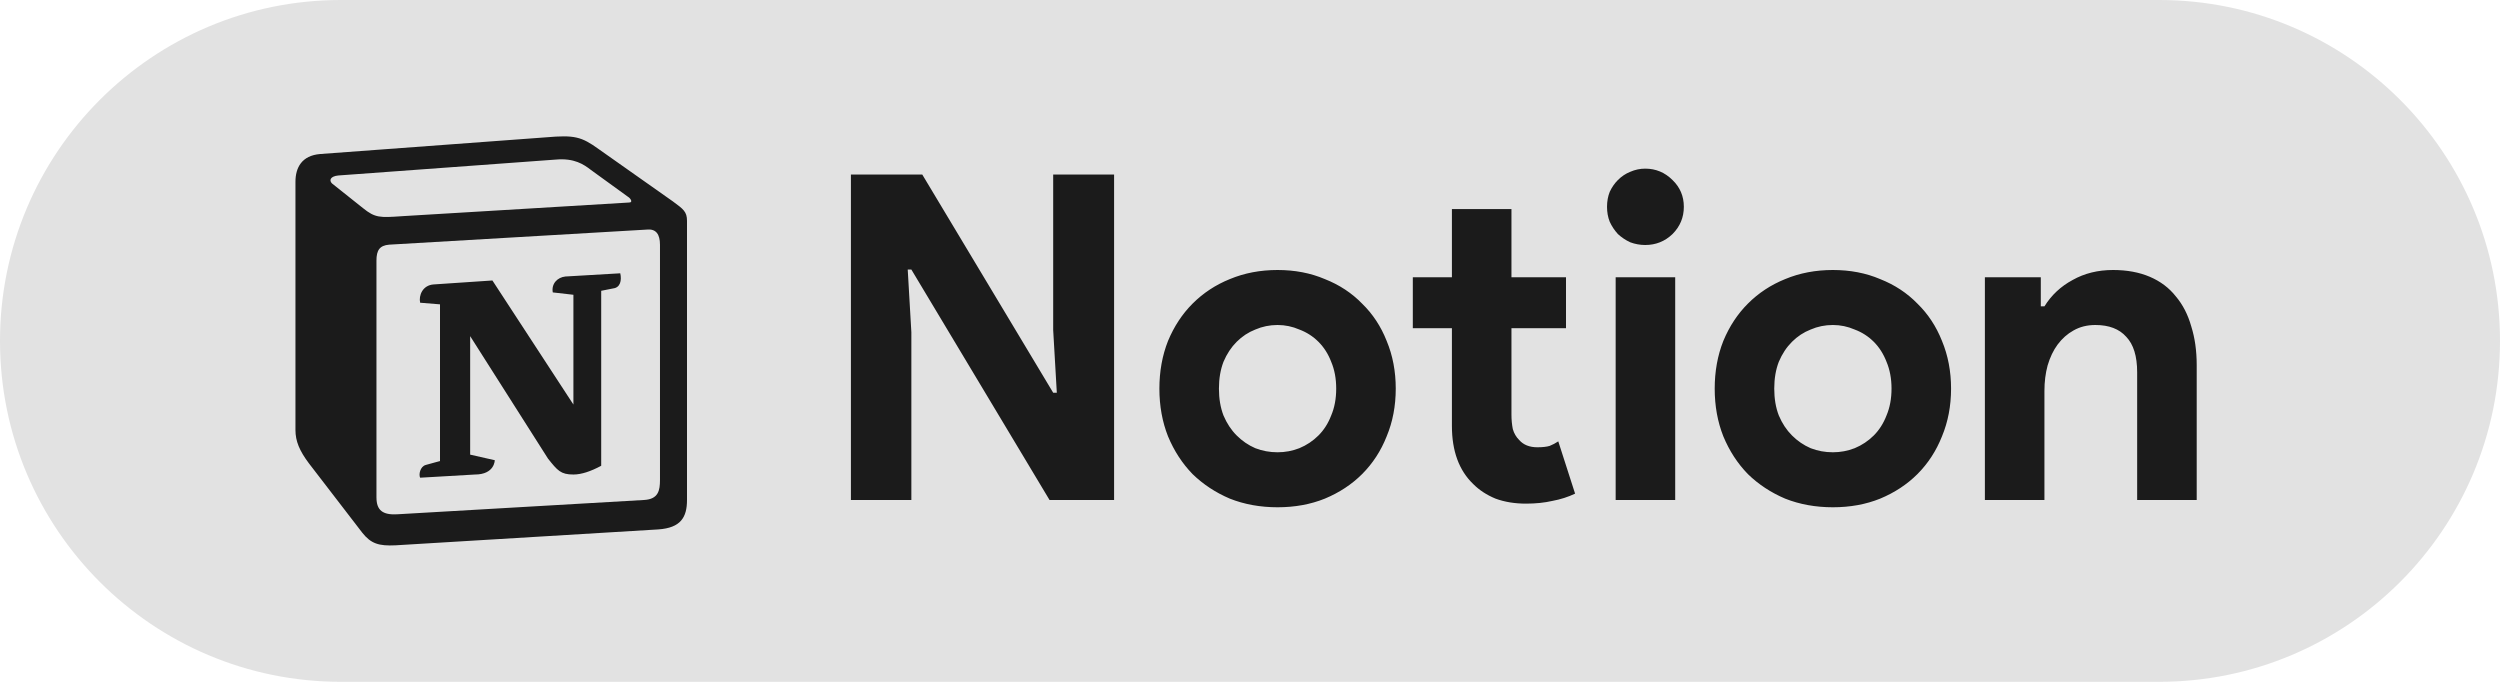
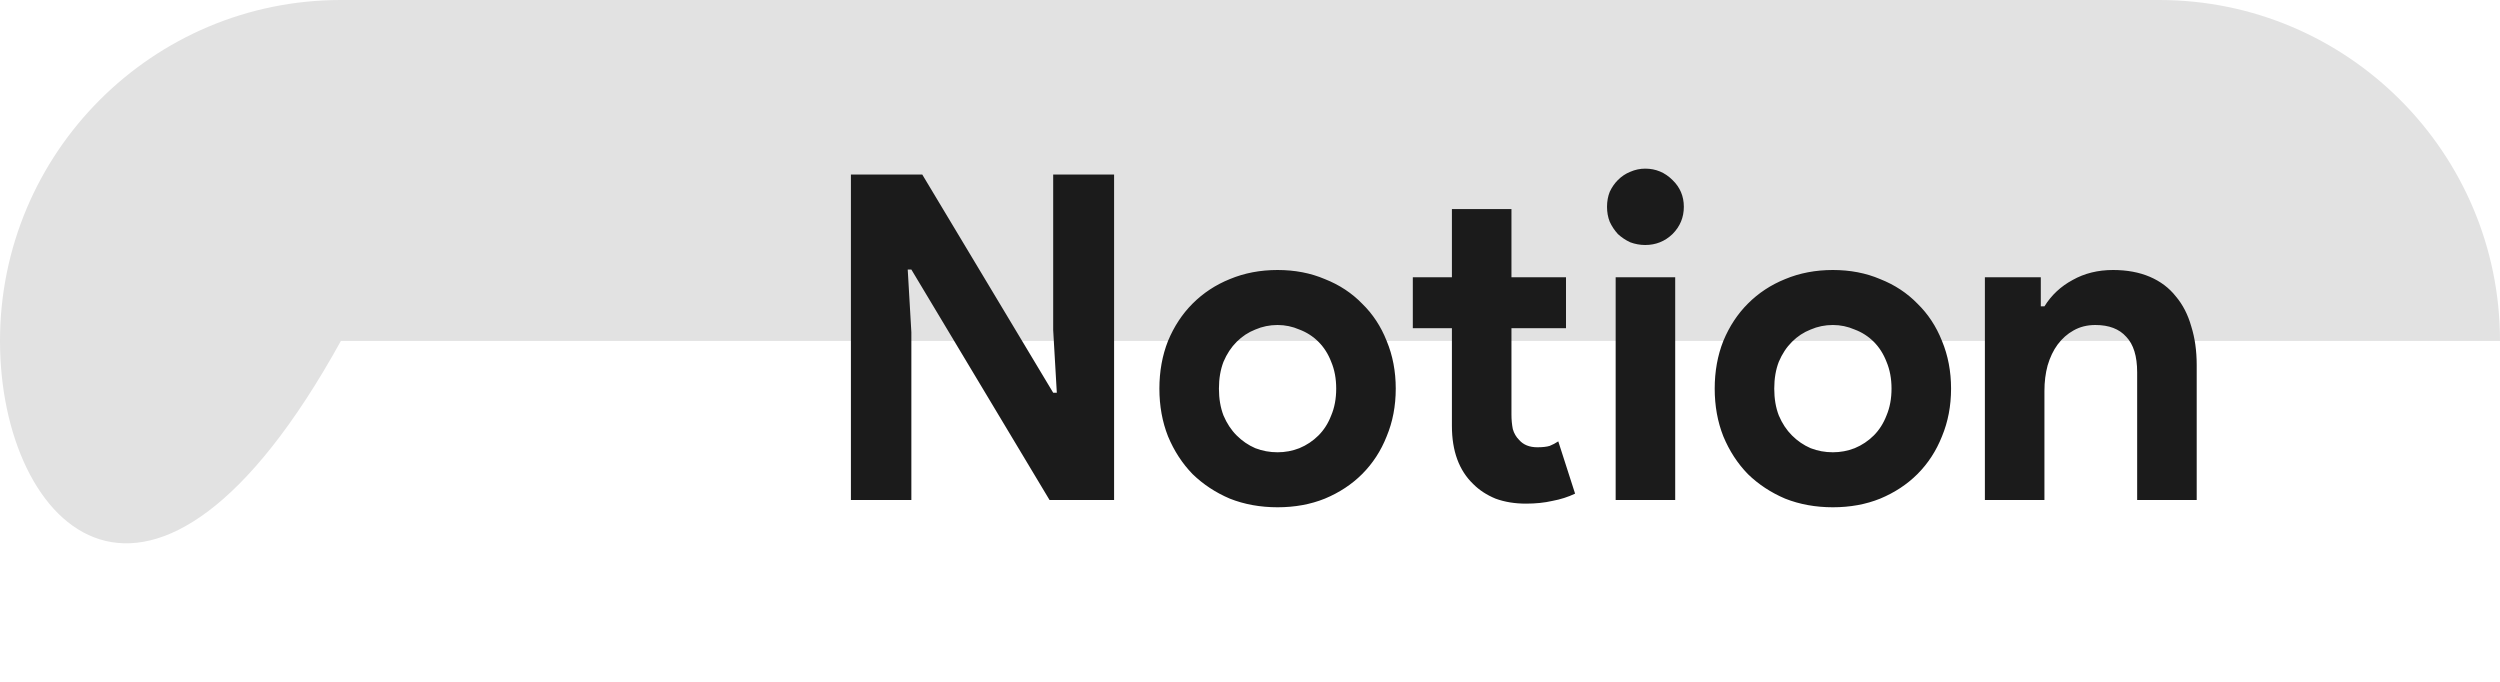
<svg xmlns="http://www.w3.org/2000/svg" width="110" height="30" viewBox="0 0 110 30" fill="none">
-   <path d="M0 15C0 6.716 6.716 0 15 0H95C103.284 0 110 6.716 110 15V15C110 23.284 103.284 30 95 30H15C6.716 30 0 23.284 0 15V15Z" fill="#E2E2E2" />
+   <path d="M0 15C0 6.716 6.716 0 15 0H95C103.284 0 110 6.716 110 15V15H15C6.716 30 0 23.284 0 15V15Z" fill="#E2E2E2" />
  <path d="M37.44 7.68H40.58L46.34 17.28H46.5L46.34 14.52V7.68H49.02V22H46.18L40.1 11.86H39.94L40.1 14.62V22H37.44V7.68ZM56.213 11.88C56.973 11.88 57.666 12.013 58.293 12.28C58.933 12.533 59.48 12.893 59.933 13.36C60.4 13.813 60.76 14.36 61.013 15C61.28 15.64 61.413 16.34 61.413 17.1C61.413 17.86 61.28 18.56 61.013 19.2C60.76 19.84 60.4 20.393 59.933 20.86C59.48 21.313 58.933 21.673 58.293 21.94C57.666 22.193 56.973 22.32 56.213 22.32C55.453 22.32 54.753 22.193 54.113 21.94C53.486 21.673 52.94 21.313 52.473 20.86C52.02 20.393 51.66 19.84 51.393 19.2C51.14 18.56 51.013 17.86 51.013 17.1C51.013 16.34 51.14 15.64 51.393 15C51.66 14.36 52.02 13.813 52.473 13.36C52.94 12.893 53.486 12.533 54.113 12.28C54.753 12.013 55.453 11.88 56.213 11.88ZM56.213 19.9C56.547 19.9 56.867 19.84 57.173 19.72C57.493 19.587 57.773 19.4 58.013 19.16C58.253 18.92 58.44 18.627 58.573 18.28C58.72 17.933 58.793 17.54 58.793 17.1C58.793 16.66 58.72 16.267 58.573 15.92C58.44 15.573 58.253 15.28 58.013 15.04C57.773 14.8 57.493 14.62 57.173 14.5C56.867 14.367 56.547 14.3 56.213 14.3C55.867 14.3 55.54 14.367 55.233 14.5C54.926 14.62 54.653 14.8 54.413 15.04C54.173 15.28 53.98 15.573 53.833 15.92C53.7 16.267 53.633 16.66 53.633 17.1C53.633 17.54 53.7 17.933 53.833 18.28C53.98 18.627 54.173 18.92 54.413 19.16C54.653 19.4 54.926 19.587 55.233 19.72C55.54 19.84 55.867 19.9 56.213 19.9ZM63.884 14.44H62.164V12.2H63.884V9.2H66.504V12.2H68.904V14.44H66.504V18.24C66.504 18.467 66.524 18.68 66.564 18.88C66.617 19.067 66.71 19.227 66.844 19.36C67.03 19.573 67.297 19.68 67.644 19.68C67.87 19.68 68.05 19.66 68.184 19.62C68.317 19.567 68.444 19.5 68.564 19.42L69.304 21.72C68.997 21.867 68.664 21.973 68.304 22.04C67.957 22.12 67.57 22.16 67.144 22.16C66.65 22.16 66.204 22.087 65.804 21.94C65.417 21.78 65.09 21.567 64.824 21.3C64.197 20.7 63.884 19.847 63.884 18.74V14.44ZM72.389 10.78C72.162 10.78 71.942 10.74 71.729 10.66C71.529 10.567 71.349 10.447 71.189 10.3C71.042 10.14 70.922 9.96 70.829 9.76C70.749 9.56 70.709 9.34 70.709 9.1C70.709 8.86 70.749 8.64 70.829 8.44C70.922 8.24 71.042 8.067 71.189 7.92C71.349 7.76 71.529 7.64 71.729 7.56C71.942 7.467 72.162 7.42 72.389 7.42C72.855 7.42 73.255 7.587 73.589 7.92C73.922 8.24 74.089 8.633 74.089 9.1C74.089 9.567 73.922 9.967 73.589 10.3C73.255 10.62 72.855 10.78 72.389 10.78ZM71.089 22V12.2H73.709V22H71.089ZM80.647 11.88C81.407 11.88 82.1 12.013 82.727 12.28C83.367 12.533 83.913 12.893 84.367 13.36C84.833 13.813 85.193 14.36 85.447 15C85.713 15.64 85.847 16.34 85.847 17.1C85.847 17.86 85.713 18.56 85.447 19.2C85.193 19.84 84.833 20.393 84.367 20.86C83.913 21.313 83.367 21.673 82.727 21.94C82.1 22.193 81.407 22.32 80.647 22.32C79.887 22.32 79.187 22.193 78.547 21.94C77.92 21.673 77.373 21.313 76.907 20.86C76.453 20.393 76.093 19.84 75.827 19.2C75.573 18.56 75.447 17.86 75.447 17.1C75.447 16.34 75.573 15.64 75.827 15C76.093 14.36 76.453 13.813 76.907 13.36C77.373 12.893 77.92 12.533 78.547 12.28C79.187 12.013 79.887 11.88 80.647 11.88ZM80.647 19.9C80.98 19.9 81.3 19.84 81.607 19.72C81.927 19.587 82.207 19.4 82.447 19.16C82.687 18.92 82.873 18.627 83.007 18.28C83.153 17.933 83.227 17.54 83.227 17.1C83.227 16.66 83.153 16.267 83.007 15.92C82.873 15.573 82.687 15.28 82.447 15.04C82.207 14.8 81.927 14.62 81.607 14.5C81.3 14.367 80.98 14.3 80.647 14.3C80.3 14.3 79.973 14.367 79.667 14.5C79.36 14.62 79.087 14.8 78.847 15.04C78.607 15.28 78.413 15.573 78.267 15.92C78.133 16.267 78.067 16.66 78.067 17.1C78.067 17.54 78.133 17.933 78.267 18.28C78.413 18.627 78.607 18.92 78.847 19.16C79.087 19.4 79.36 19.587 79.667 19.72C79.973 19.84 80.3 19.9 80.647 19.9ZM89.795 13.48H89.955C90.261 12.987 90.675 12.6 91.195 12.32C91.715 12.027 92.308 11.88 92.975 11.88C93.588 11.88 94.128 11.98 94.595 12.18C95.061 12.38 95.442 12.667 95.735 13.04C96.041 13.4 96.268 13.84 96.415 14.36C96.575 14.867 96.655 15.433 96.655 16.06V22H94.035V16.38C94.035 15.673 93.875 15.153 93.555 14.82C93.248 14.473 92.795 14.3 92.195 14.3C91.835 14.3 91.515 14.38 91.235 14.54C90.968 14.687 90.735 14.893 90.535 15.16C90.348 15.413 90.201 15.72 90.095 16.08C90.001 16.427 89.955 16.8 89.955 17.2V22H87.335V12.2H89.795V13.48Z" fill="#1B1B1B" />
-   <path d="M14.083 6.777L24.043 6.041C25.266 5.936 25.581 6.007 26.35 6.566L29.529 8.806C30.053 9.191 30.228 9.296 30.228 9.715V21.999C30.228 22.768 29.948 23.224 28.97 23.293L17.404 23.994C16.67 24.029 16.32 23.924 15.935 23.434L13.594 20.389C13.174 19.829 13 19.409 13 18.919V8.001C13 7.371 13.28 6.846 14.083 6.777Z" fill="#E2E2E2" />
-   <path fill-rule="evenodd" clip-rule="evenodd" d="M24.043 6.041L14.083 6.777C13.28 6.846 13 7.371 13 8.001V18.919C13 19.409 13.174 19.829 13.594 20.389L15.935 23.433C16.32 23.924 16.67 24.029 17.404 23.994L28.97 23.294C29.948 23.224 30.228 22.768 30.228 21.999V9.715C30.228 9.318 30.071 9.203 29.608 8.863L26.35 6.566C25.581 6.007 25.266 5.936 24.043 6.041V6.041ZM17.666 9.514C16.721 9.578 16.507 9.592 15.97 9.156L14.607 8.071C14.468 7.931 14.538 7.756 14.887 7.721L24.462 7.021C25.266 6.951 25.684 7.231 25.999 7.476L27.641 8.666C27.711 8.701 27.886 8.911 27.676 8.911L17.788 9.506L17.666 9.514ZM16.564 21.894V11.466C16.564 11.011 16.704 10.801 17.123 10.765L28.48 10.101C28.865 10.066 29.039 10.311 29.039 10.765V21.123C29.039 21.579 28.969 21.964 28.34 21.999L17.472 22.629C16.844 22.664 16.565 22.454 16.565 21.894H16.564ZM27.292 12.025C27.362 12.34 27.292 12.655 26.977 12.691L26.453 12.795V20.494C25.999 20.739 25.58 20.879 25.23 20.879C24.671 20.879 24.531 20.704 24.112 20.179L20.687 14.79V20.004L21.77 20.249C21.77 20.249 21.77 20.879 20.896 20.879L18.486 21.019C18.416 20.879 18.486 20.529 18.73 20.459L19.36 20.285V13.391L18.486 13.32C18.416 13.005 18.591 12.55 19.08 12.515L21.666 12.341L25.23 17.8V12.97L24.322 12.866C24.252 12.48 24.531 12.2 24.88 12.166L27.292 12.025Z" fill="#1B1B1B" />
</svg>